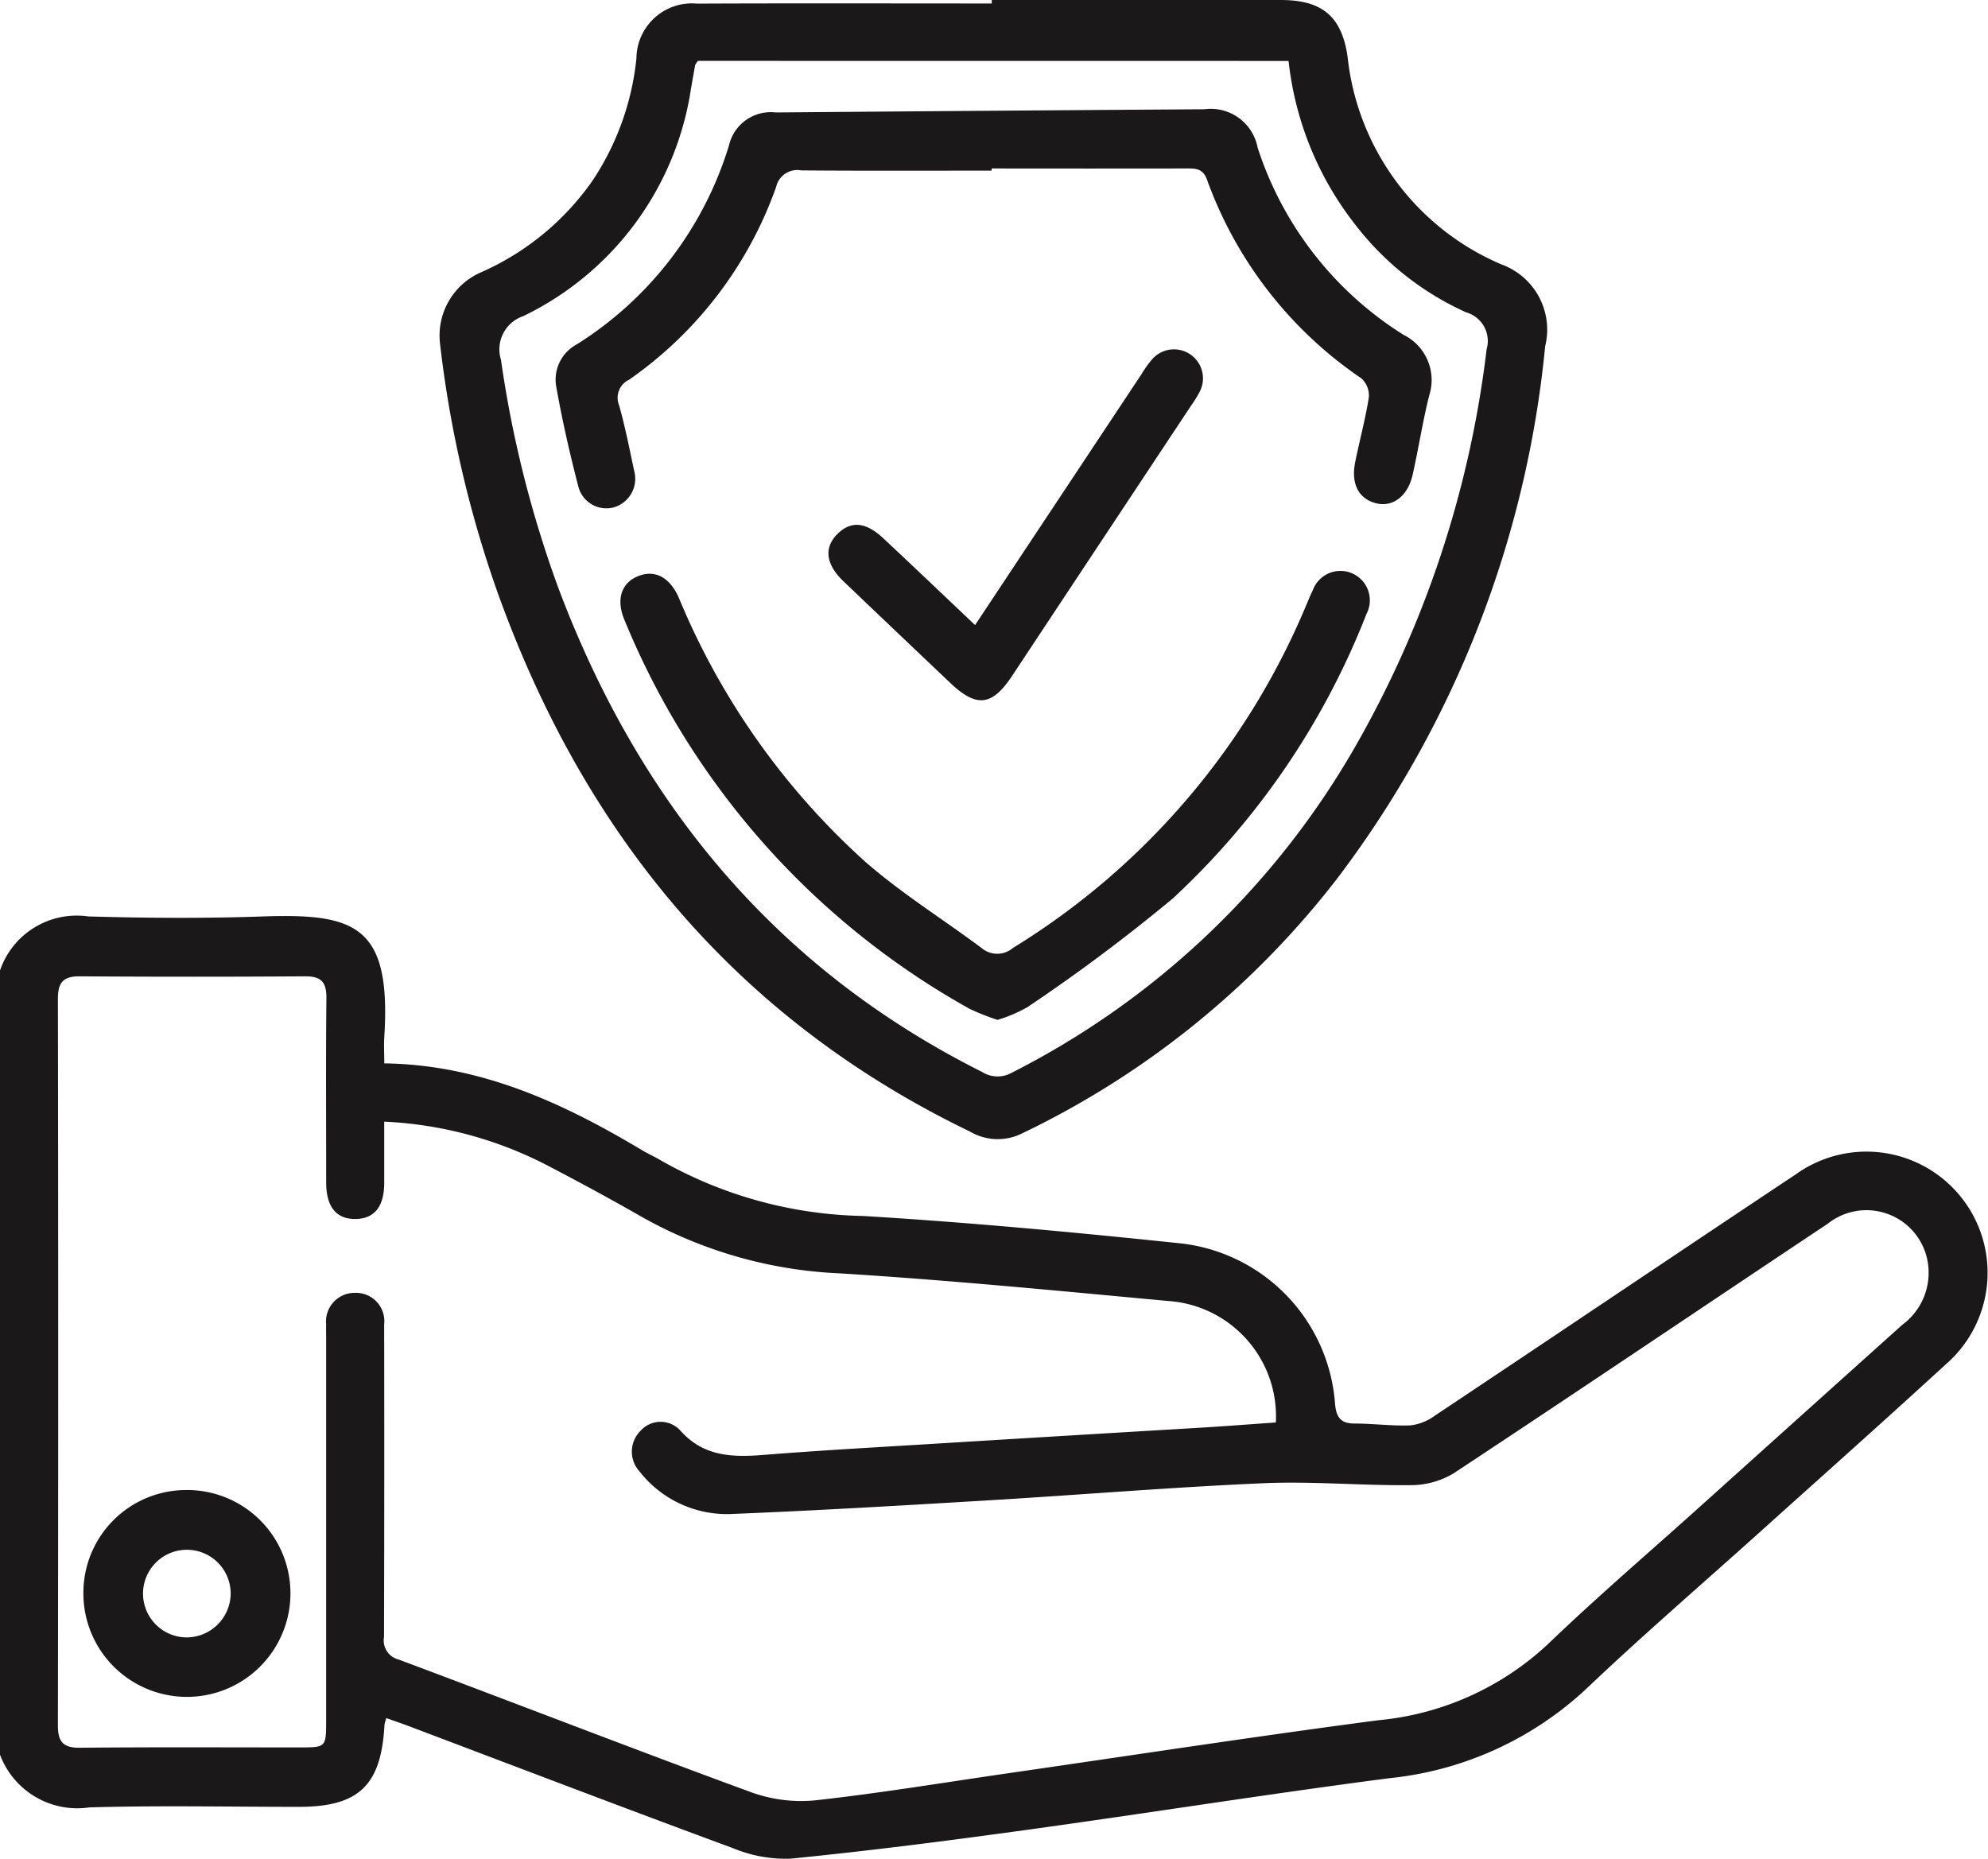
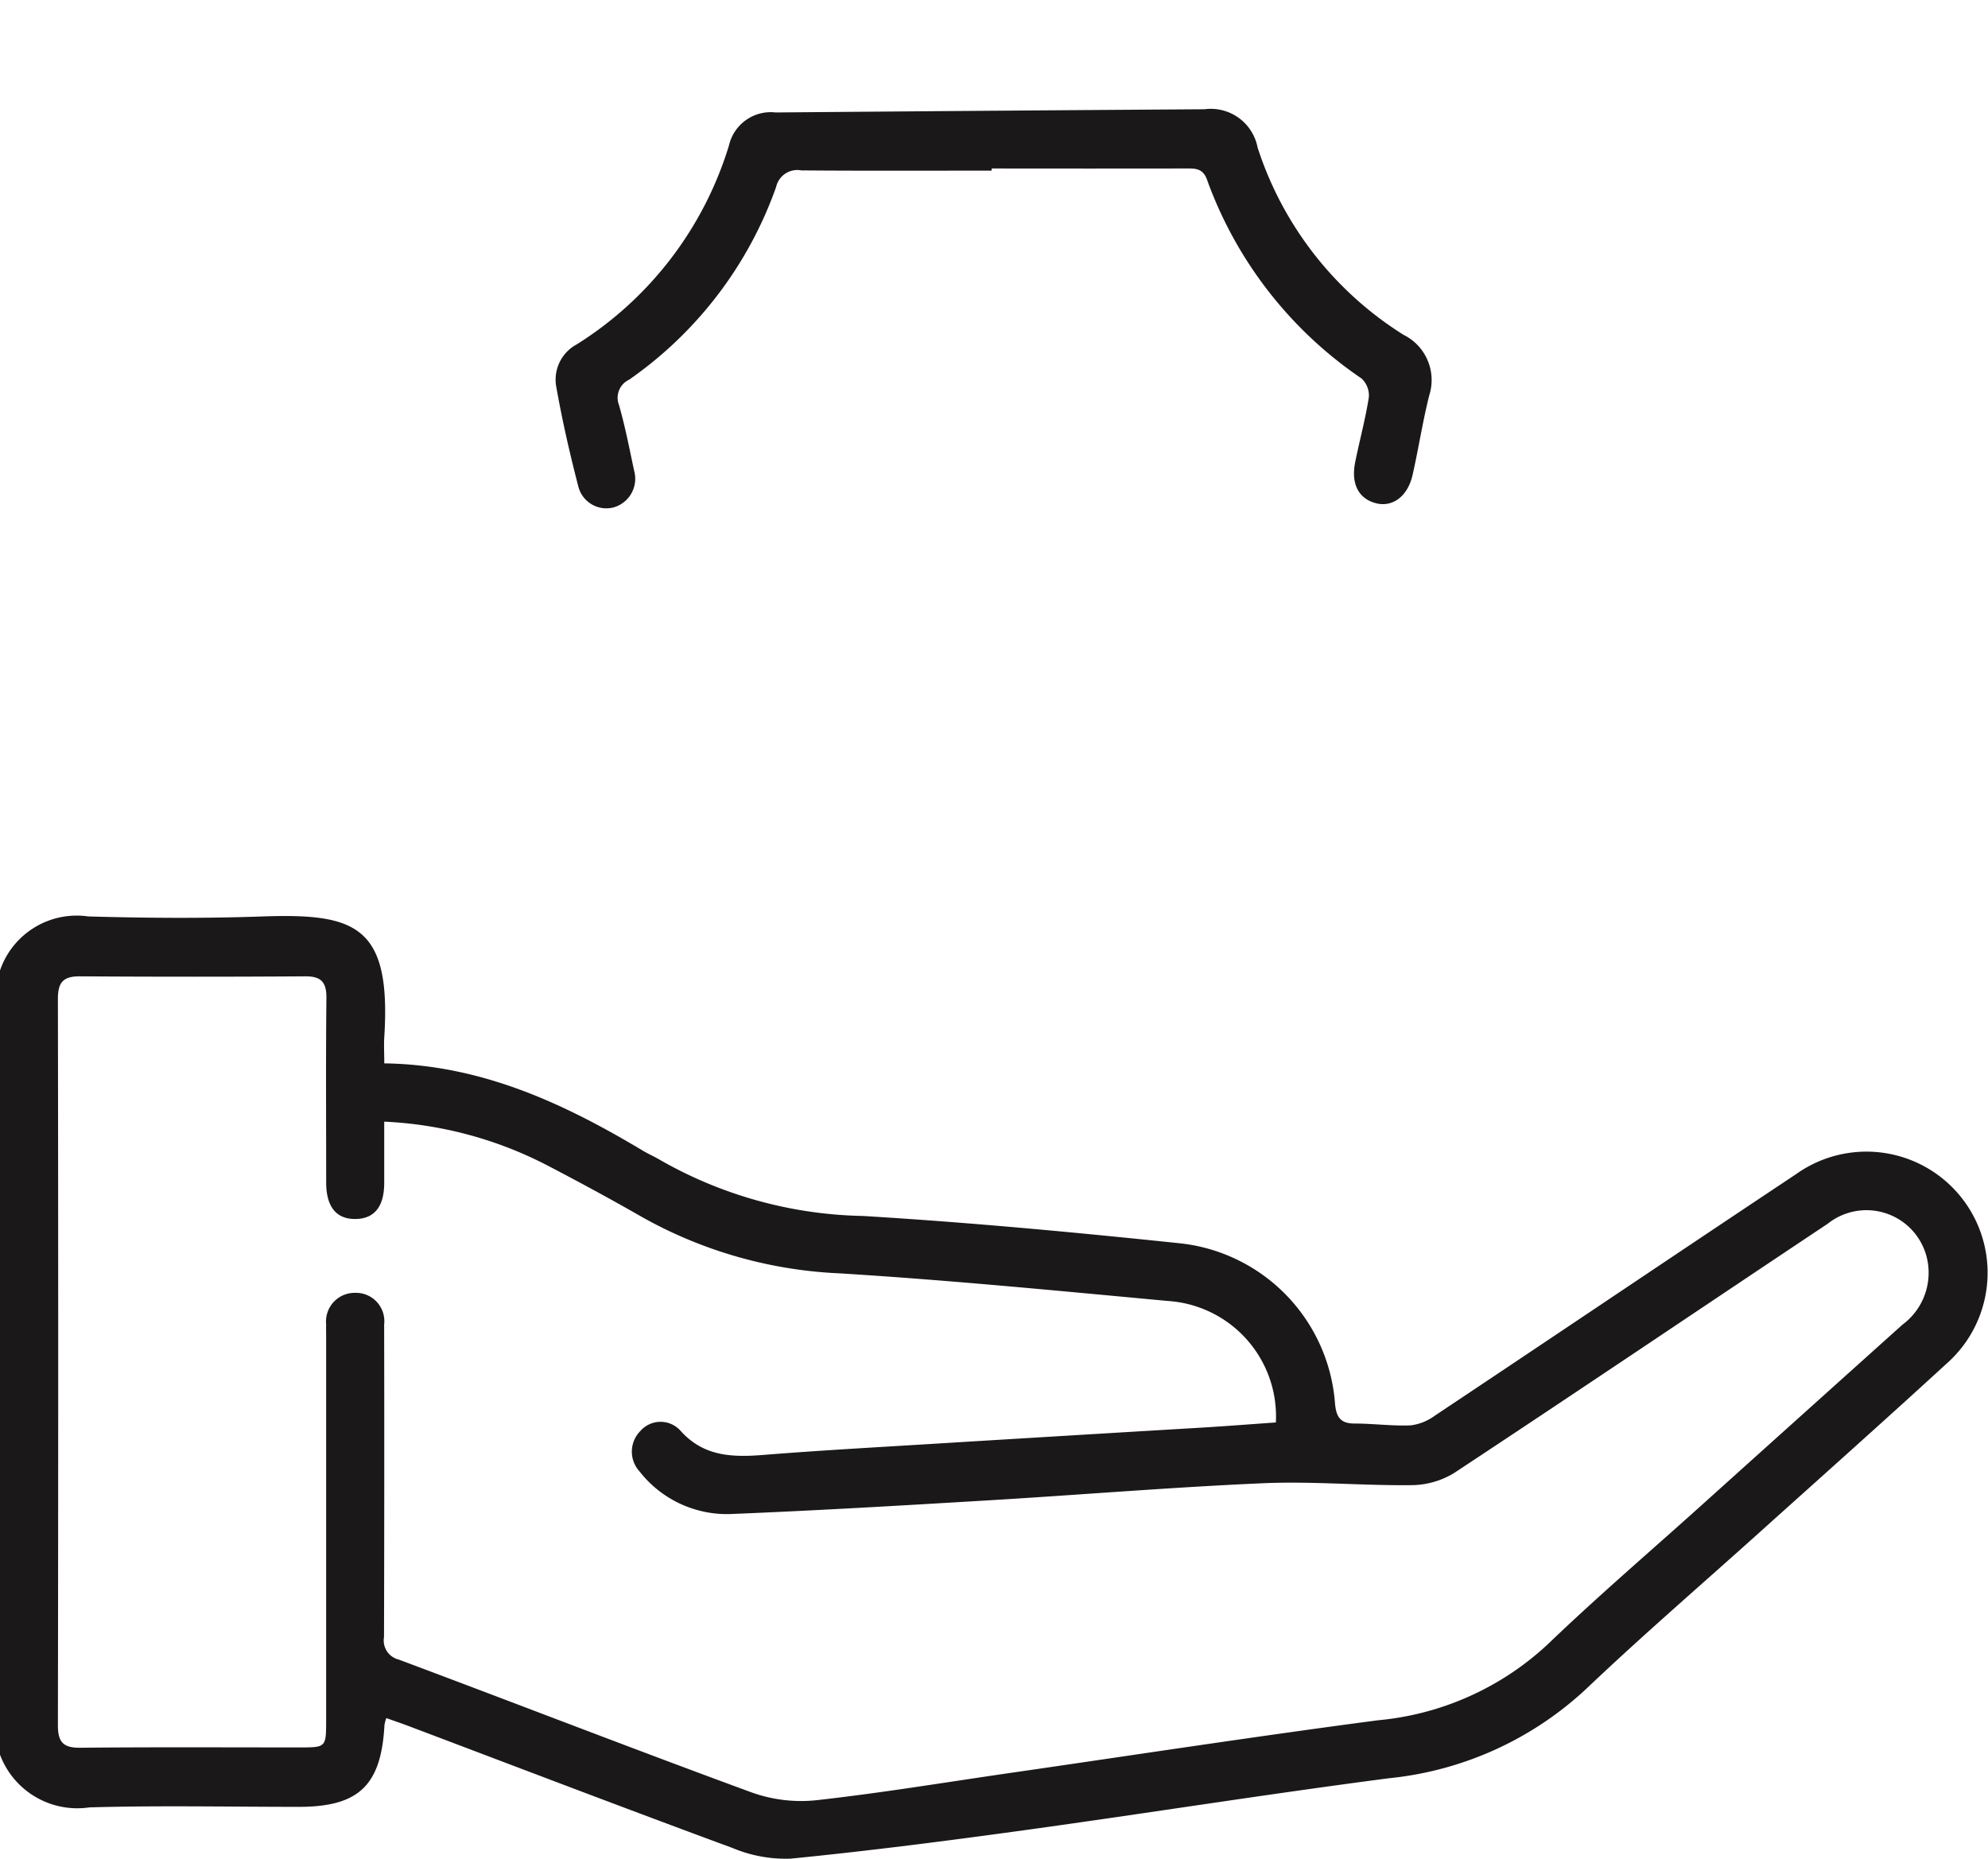
<svg xmlns="http://www.w3.org/2000/svg" id="Group_33" data-name="Group 33" width="86.734" height="81.112" viewBox="0 0 86.734 81.112">
  <defs>
    <clipPath id="clip-path">
      <rect id="Rectangle_42" data-name="Rectangle 42" width="86.734" height="81.112" fill="none" />
    </clipPath>
  </defs>
  <g id="Group_32" data-name="Group 32" clip-path="url(#clip-path)">
    <path id="Path_90" data-name="Path 90" d="M0,237.534a3.536,3.536,0,0,1,3.854-2.358c2.538.072,5.082.089,7.619,0,4.052-.139,5.6.411,5.293,5.261-.023.357,0,.717,0,1.15,4.229.06,7.827,1.741,11.289,3.814.241.144.5.255.743.4a18.515,18.515,0,0,0,8.847,2.444c4.642.28,9.277.715,13.9,1.2a7.6,7.6,0,0,1,6.7,6.985c.053.576.226.872.848.872.817,0,1.637.114,2.451.08a2.239,2.239,0,0,0,1.06-.426c5.255-3.5,10.493-7.034,15.752-10.532a5.286,5.286,0,0,1,6.569,8.266c-2.683,2.461-5.4,4.881-8.109,7.316-2.538,2.284-5.128,4.514-7.6,6.863a14.77,14.77,0,0,1-8.6,3.908c-5.278.686-10.536,1.525-15.809,2.253-3.429.474-6.864.915-10.308,1.257a5.991,5.991,0,0,1-2.543-.466c-4.727-1.743-9.432-3.544-14.145-5.325-.311-.117-.626-.224-.957-.342a1.8,1.8,0,0,0-.08.3c-.142,2.637-1.117,3.572-3.733,3.573-3.048,0-6.1-.065-9.144.024A3.6,3.6,0,0,1,0,271.751Zm16.763,6.6c0,.929,0,1.8,0,2.666,0,1.029-.423,1.559-1.232,1.577-.851.019-1.3-.523-1.3-1.594,0-2.682-.018-5.364.01-8.046.007-.7-.232-.952-.931-.948q-4.911.033-9.822,0c-.749-.006-.964.28-.962,1q.026,15.837,0,31.674c0,.727.219.993.97.985,3.189-.032,6.379-.013,9.568-.014,1.163,0,1.165,0,1.165-1.187q0-8.342,0-16.684c0-.2-.005-.4,0-.593A1.249,1.249,0,0,1,15.5,251.6a1.236,1.236,0,0,1,1.26,1.38q.013,6.818-.006,13.635a.859.859,0,0,0,.643.986c5.14,1.922,10.255,3.911,15.406,5.8a6.393,6.393,0,0,0,2.812.337c2.826-.314,5.635-.782,8.451-1.189,5.352-.773,10.7-1.595,16.059-2.3a12.537,12.537,0,0,0,7.405-3.317c2.156-2.072,4.432-4.019,6.656-6.02q4.406-3.964,8.816-7.924a2.817,2.817,0,0,0,1.111-2.68,2.711,2.711,0,0,0-4.369-1.726c-5.444,3.627-10.865,7.29-16.325,10.893a3.635,3.635,0,0,1-1.878.516c-2.139.022-4.283-.177-6.416-.085-4,.174-7.994.508-11.992.747-3.773.225-7.547.449-11.324.6a4.84,4.84,0,0,1-3.912-1.868,1.277,1.277,0,0,1,.046-1.762,1.168,1.168,0,0,1,1.742-.012c1.017,1.144,2.279,1.168,3.644,1.059,2.334-.187,4.672-.317,7.008-.46q6.082-.373,12.164-.734c1.06-.065,2.12-.148,3.163-.221a5.045,5.045,0,0,0-4.7-5.3c-4.773-.442-9.546-.91-14.329-1.206a19.309,19.309,0,0,1-8.6-2.444c-1.368-.785-2.757-1.536-4.156-2.266a17.146,17.146,0,0,0-7.113-1.909" transform="translate(0 -195.189)" fill="#1a1818" />
-     <path id="Path_91" data-name="Path 91" d="M136.92,0q6.306,0,12.611,0c1.8,0,2.66.716,2.912,2.473a11.123,11.123,0,0,0,6.728,9.07,3.026,3.026,0,0,1,1.892,3.568,45.721,45.721,0,0,1-9.027,23.162A38.213,38.213,0,0,1,138.228,49.46a2.381,2.381,0,0,1-2.251-.082c-10.232-4.938-16.867-13.018-20.644-23.6a49.385,49.385,0,0,1-2.482-10.755,3.011,3.011,0,0,1,1.808-3.151,11.677,11.677,0,0,0,4.836-3.98,11.775,11.775,0,0,0,1.922-5.352A2.42,2.42,0,0,1,124.056.158c4.288-.019,8.576-.006,12.864-.006,0-.05,0-.1,0-.151M124.1,2.656a1.2,1.2,0,0,0-.122.186c-.061.333-.118.666-.177,1a13.2,13.2,0,0,1-7.327,9.954,1.528,1.528,0,0,0-.968,1.9,48.979,48.979,0,0,0,2.539,10.052c3.524,9.311,9.456,16.514,18.454,21.025a1.265,1.265,0,0,0,1.312.024,36.062,36.062,0,0,0,14.865-14.043,45.767,45.767,0,0,0,5.833-17.511,1.3,1.3,0,0,0-.894-1.615,12.641,12.641,0,0,1-4.857-3.852,14.034,14.034,0,0,1-2.889-7.117Z" transform="translate(-93.65 0)" fill="#1a1818" />
-     <path id="Path_92" data-name="Path 92" d="M25.944,382.495a4.507,4.507,0,0,1,4.494,4.535,4.517,4.517,0,0,1-9.034-.053,4.486,4.486,0,0,1,4.54-4.481m1.886,4.5a1.912,1.912,0,1,0-1.924,1.93,1.929,1.929,0,0,0,1.924-1.93" transform="translate(-17.766 -317.481)" fill="#1a1818" />
    <path id="Path_93" data-name="Path 93" d="M161.617,30.718c-2.765,0-5.531.013-8.3-.01a.947.947,0,0,0-1.1.724,17.276,17.276,0,0,1-6.41,8.406.871.871,0,0,0-.446,1.106c.272.945.457,1.915.664,2.878a1.3,1.3,0,0,1-.9,1.591,1.261,1.261,0,0,1-1.529-.882c-.382-1.469-.72-2.953-.982-4.447a1.746,1.746,0,0,1,.907-1.786,15.616,15.616,0,0,0,6.64-8.681A1.87,1.87,0,0,1,152.2,28.18q9.354-.078,18.707-.14a2.079,2.079,0,0,1,2.317,1.672,15.139,15.139,0,0,0,6.369,8.172,2.2,2.2,0,0,1,1.119,2.64c-.288,1.145-.466,2.317-.726,3.469-.212.938-.873,1.425-1.6,1.237-.764-.2-1.1-.853-.9-1.816.191-.938.443-1.864.591-2.808a1.009,1.009,0,0,0-.324-.823,17.751,17.751,0,0,1-6.738-8.674c-.184-.506-.527-.486-.928-.485q-4.232.006-8.465,0Z" transform="translate(-118.356 -23.273)" fill="#1a1818" />
-     <path id="Path_94" data-name="Path 94" d="M175.694,166.054a10.361,10.361,0,0,1-1.22-.485,34.322,34.322,0,0,1-15.041-16.936c-.39-.9-.159-1.634.571-1.935s1.391.026,1.792.944a31.9,31.9,0,0,0,8.128,11.51c1.583,1.384,3.392,2.507,5.082,3.77a1.055,1.055,0,0,0,1.364-.006,32,32,0,0,0,12.711-14.755c.126-.283.233-.575.371-.851a1.283,1.283,0,1,1,2.341,1.036,33.554,33.554,0,0,1-8.446,12.409A76.943,76.943,0,0,1,177,165.5a6.292,6.292,0,0,1-1.3.554" transform="translate(-132.177 -121.554)" fill="#1a1818" />
-     <path id="Path_95" data-name="Path 95" d="M219.073,101.564c2.471-3.726,4.867-7.34,7.264-10.953a4.474,4.474,0,0,1,.495-.682,1.265,1.265,0,0,1,2.048,1.438,5.262,5.262,0,0,1-.4.648q-3.9,5.884-7.793,11.767c-.875,1.32-1.554,1.4-2.706.3q-2.332-2.212-4.657-4.431c-.77-.739-.852-1.463-.264-2.053s1.239-.538,2,.175c1.315,1.228,2.616,2.472,4.007,3.789" transform="translate(-176.53 -74.292)" fill="#1a1818" />
  </g>
</svg>